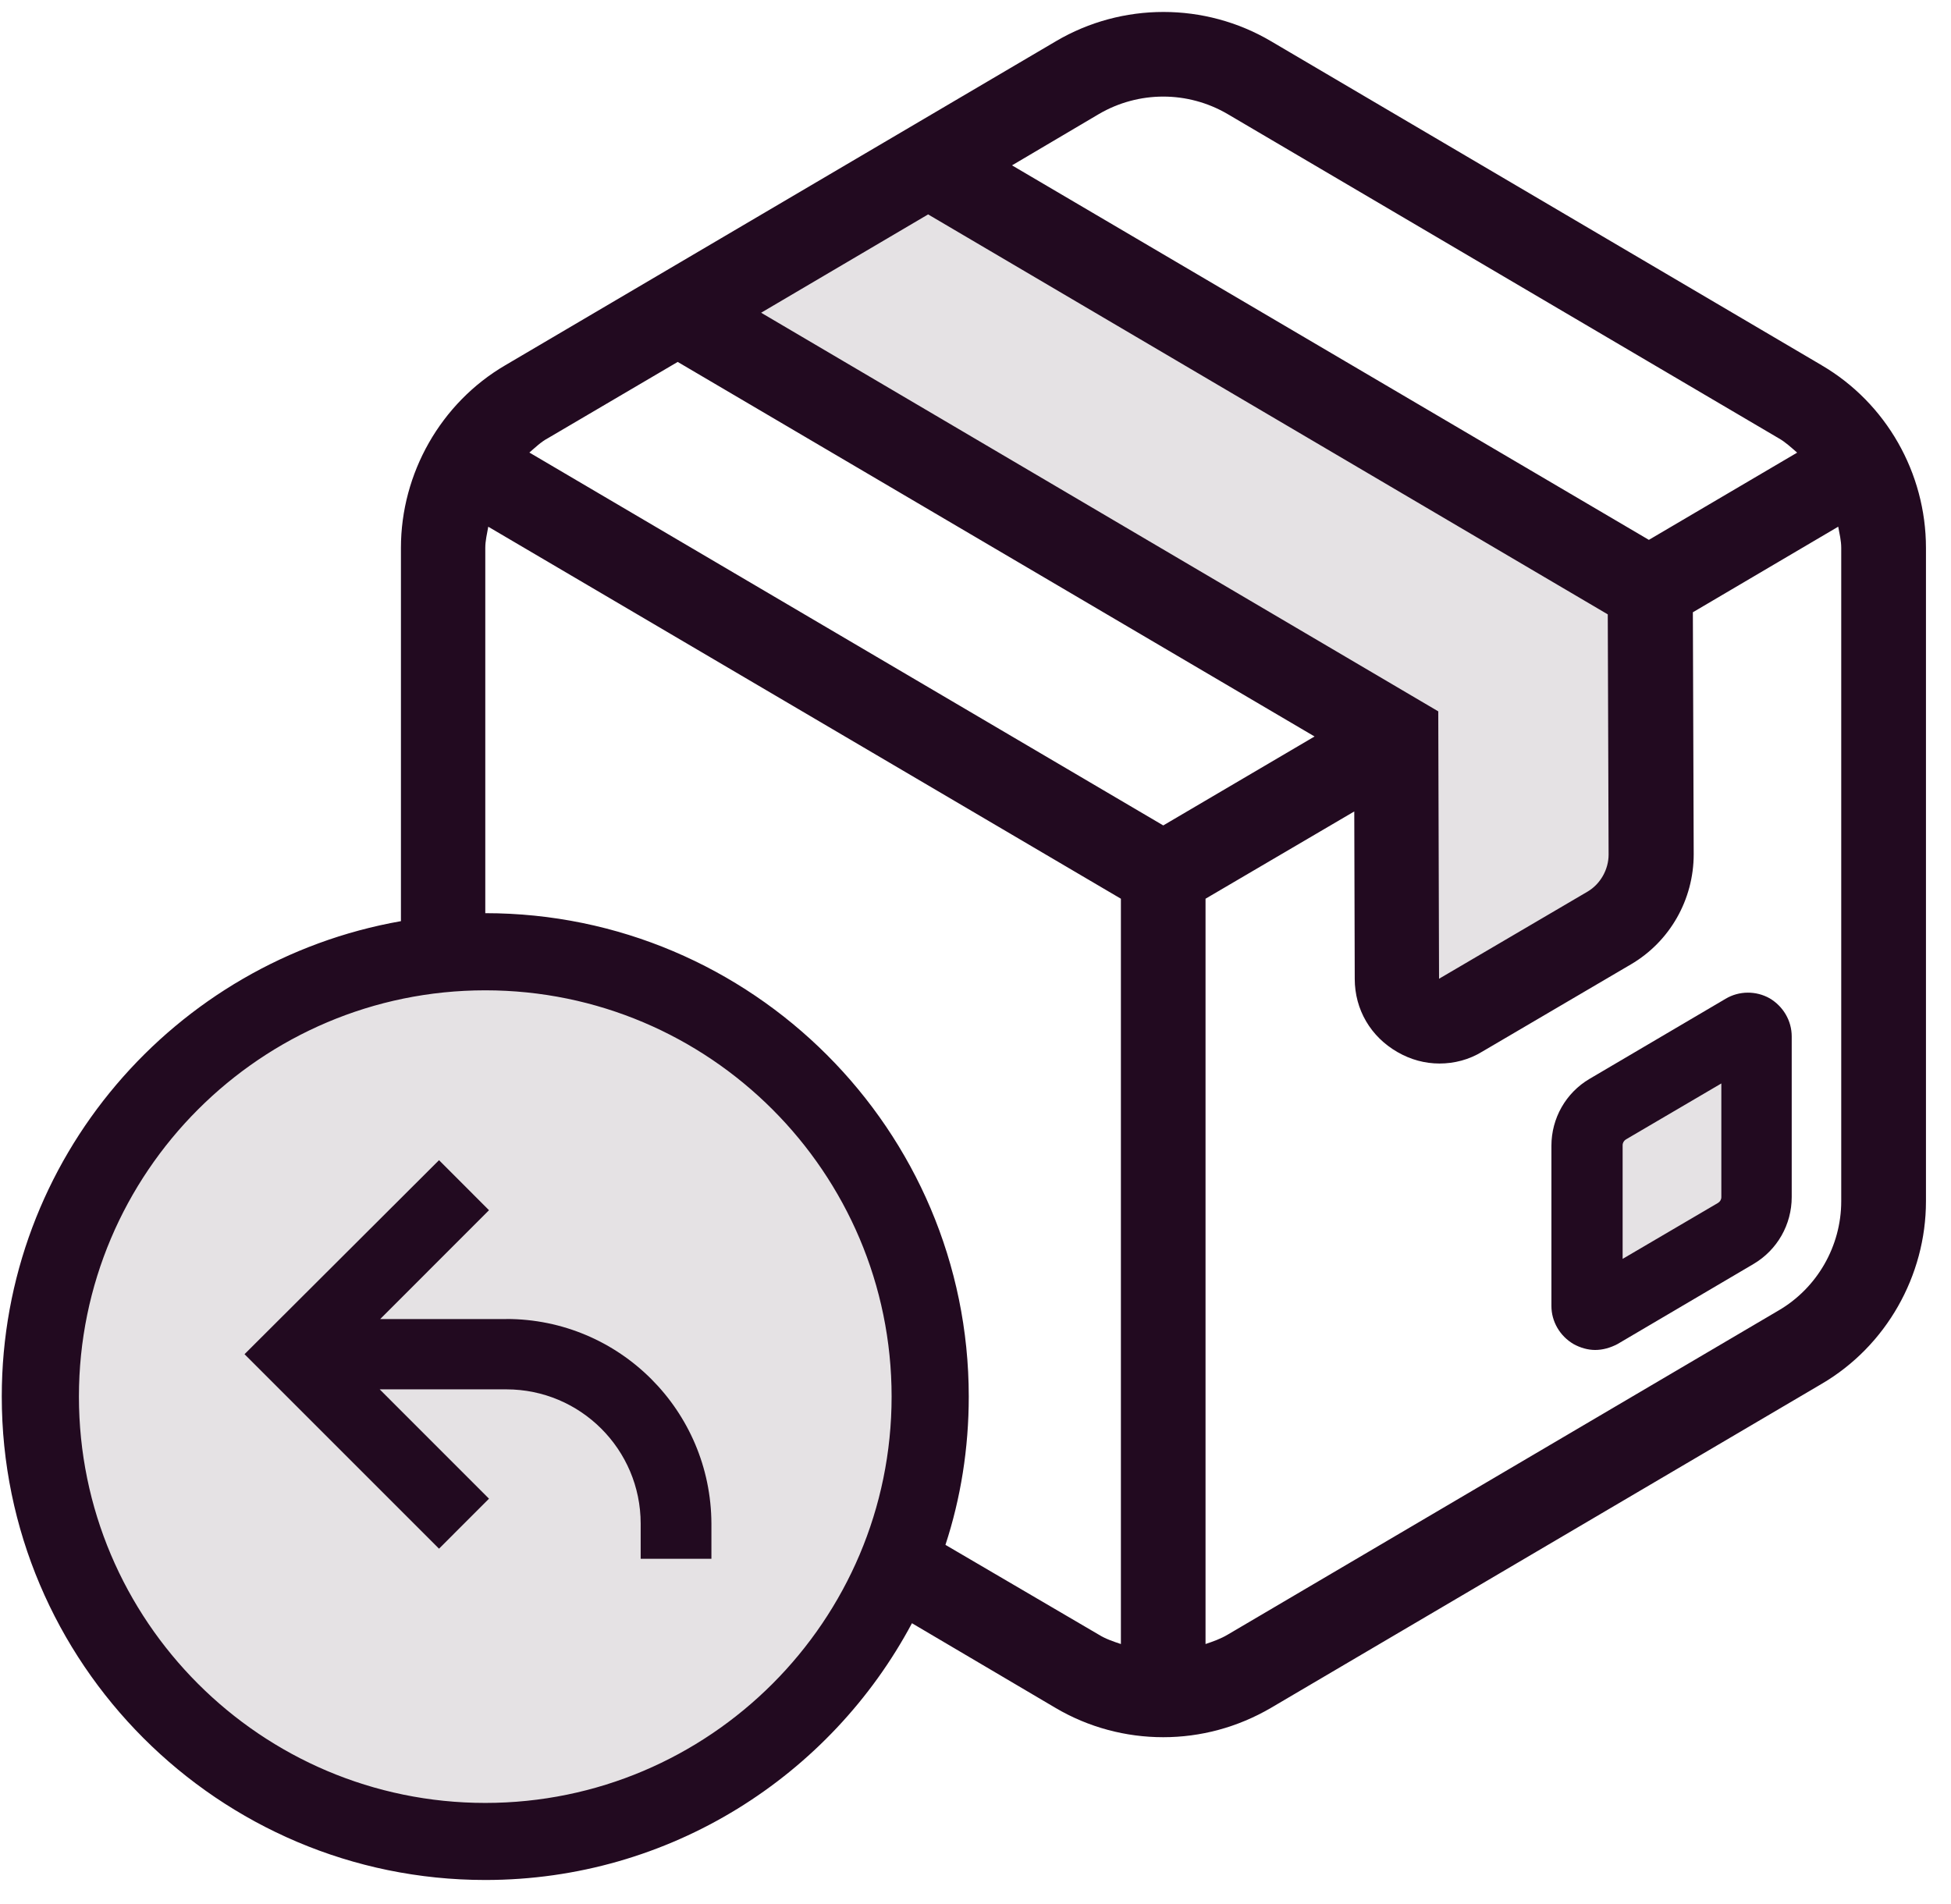
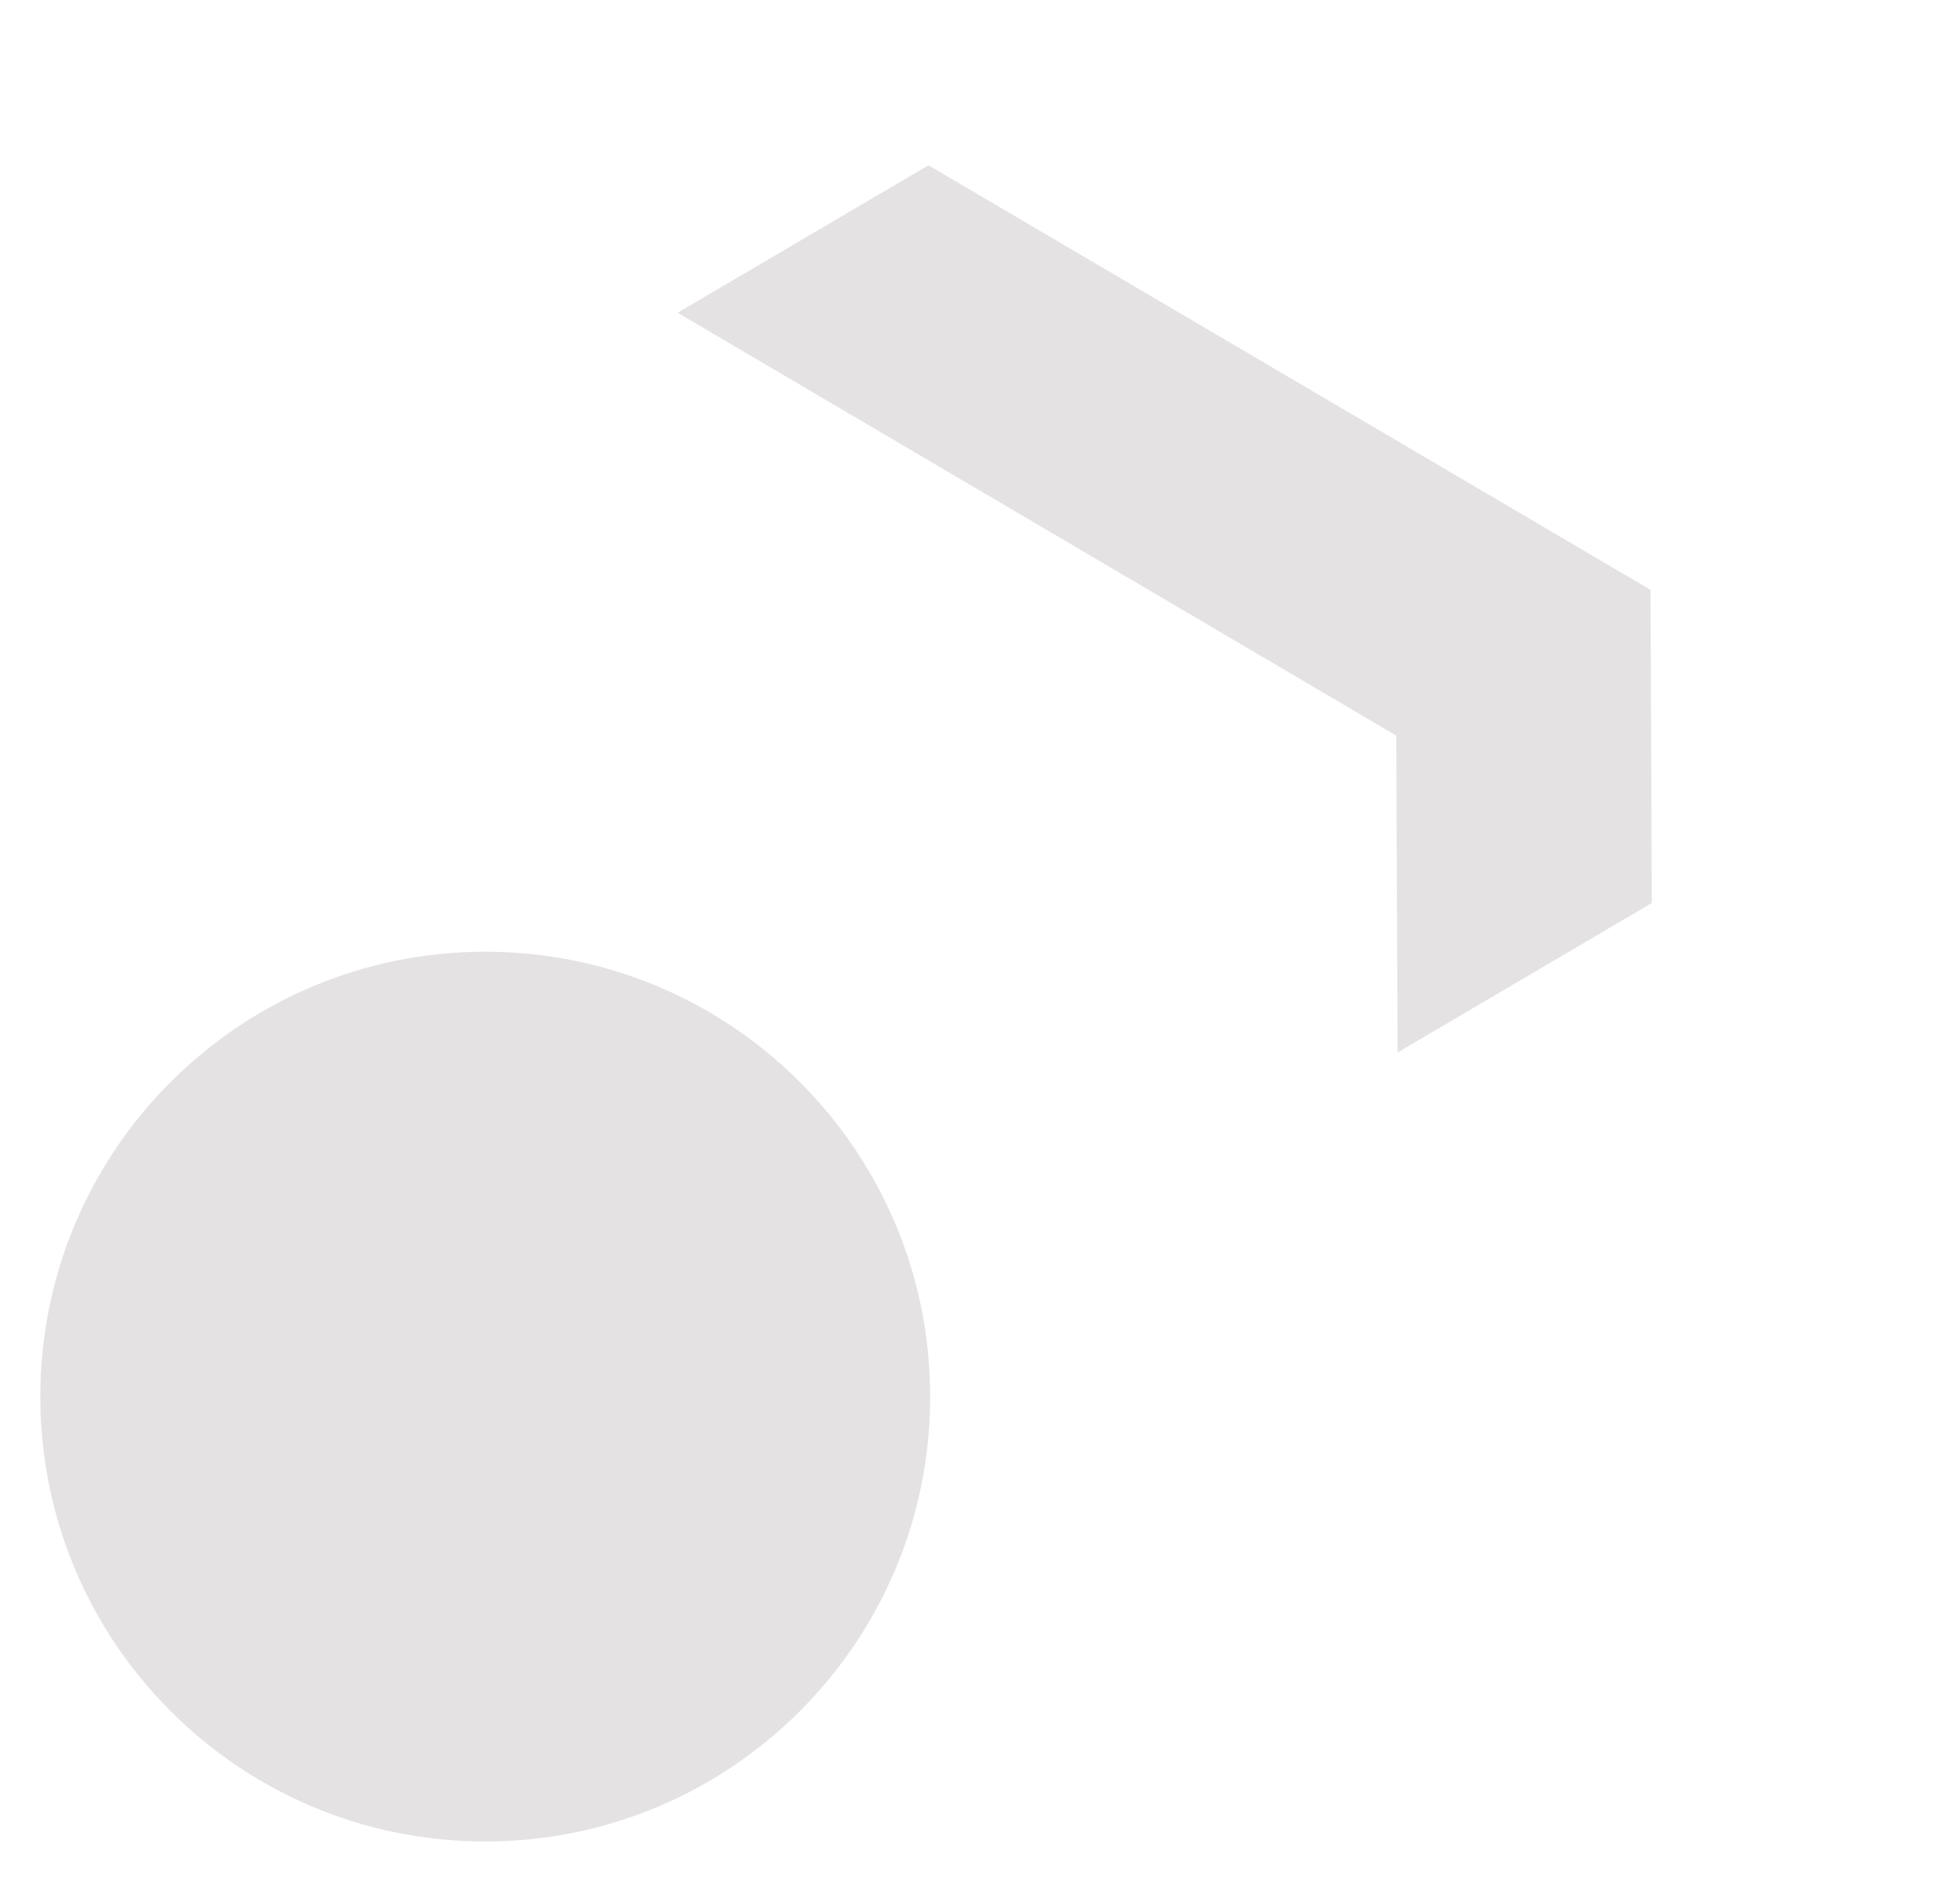
<svg xmlns="http://www.w3.org/2000/svg" width="42" height="41" viewBox="0 0 42 41" fill="none">
  <g id="Group 476">
    <path id="Vector" opacity="0.12" d="M20.024 30.068C20.024 35.358 15.736 39.646 10.446 39.646C5.156 39.646 0.868 35.358 0.868 30.068C0.868 24.778 5.156 20.49 10.446 20.49C15.736 20.49 20.024 24.778 20.024 30.068Z" fill="#220A20" />
-     <path id="Vector_2" opacity="0.12" d="M34.163 24.138V28.434L37.812 26.29V21.994L34.163 24.138Z" fill="#220A20" />
    <path id="Vector_3" opacity="0.12" d="M19.988 3.559L35.532 12.699L35.559 19.441L30.086 22.66L30.058 15.837L14.587 6.733L19.988 3.559Z" fill="#220A20" />
-     <path id="Vector_4" d="M39.218 7.865L27.359 0.886C25.936 0.048 24.157 0.048 22.734 0.886L10.875 7.865C9.489 8.676 8.631 10.191 8.631 11.796V19.832C3.75 20.69 0.038 24.949 0.038 30.067C0.038 35.804 4.708 40.475 10.447 40.475C14.424 40.475 17.881 38.231 19.632 34.947L22.724 36.771C23.436 37.191 24.239 37.401 25.041 37.401C25.843 37.401 26.638 37.191 27.358 36.771L39.217 29.793C40.603 28.982 41.461 27.467 41.461 25.862V11.796C41.461 10.181 40.603 8.676 39.217 7.865H39.218ZM23.655 2.456C24.513 1.954 25.571 1.954 26.428 2.456L38.288 9.434C38.434 9.516 38.561 9.635 38.688 9.745L35.496 11.623L21.786 3.56L23.655 2.456ZM16.385 6.733L19.98 4.616L34.611 13.227L34.629 18.399C34.629 18.718 34.455 19.029 34.181 19.193L30.979 21.072L30.962 15.315L16.385 6.733ZM14.589 7.792L28.299 15.856L25.042 17.771L11.396 9.743C11.524 9.634 11.643 9.515 11.797 9.433L14.589 7.792ZM10.447 38.816C5.621 38.816 1.699 34.893 1.699 30.068C1.699 25.244 5.622 21.321 10.447 21.321C15.271 21.321 19.194 25.244 19.194 30.068C19.194 34.893 15.271 38.816 10.447 38.816ZM20.353 33.26C20.682 32.257 20.855 31.181 20.855 30.068C20.855 24.331 16.185 19.66 10.447 19.66V11.796C10.447 11.641 10.484 11.495 10.511 11.34L24.13 19.349V35.395C23.965 35.34 23.801 35.285 23.655 35.194L20.353 33.26ZM39.637 25.862C39.637 26.829 39.117 27.732 38.286 28.215L26.427 35.194C26.273 35.285 26.116 35.34 25.952 35.395V19.349L29.154 17.47L29.164 21.073C29.164 21.739 29.51 22.322 30.085 22.651C30.368 22.815 30.677 22.897 30.988 22.897C31.306 22.897 31.627 22.815 31.909 22.641L35.11 20.762C35.949 20.27 36.461 19.367 36.461 18.391L36.443 13.182L39.572 11.339C39.6 11.493 39.637 11.64 39.637 11.794V25.861V25.862Z" fill="#220A20" />
-     <path id="Vector_5" d="M38.096 21.493C37.804 21.329 37.439 21.329 37.148 21.503L34.219 23.227C33.709 23.527 33.398 24.075 33.398 24.667V28.116C33.398 28.453 33.58 28.763 33.873 28.936C34.02 29.018 34.184 29.064 34.339 29.064C34.503 29.064 34.667 29.018 34.822 28.936L37.75 27.212C38.26 26.911 38.571 26.364 38.571 25.772V22.314C38.571 21.976 38.389 21.667 38.096 21.493ZM37.056 25.772C37.056 25.826 37.029 25.871 36.983 25.899L34.931 27.103V24.658C34.931 24.603 34.958 24.558 35.004 24.53L37.056 23.326V25.772Z" fill="#220A20" />
-     <path id="Vector_6" d="M10.902 28.399H8.184L10.527 26.055L9.451 24.978L5.264 29.155L9.451 33.342L10.527 32.266L8.174 29.912H10.901C12.498 29.912 13.792 31.208 13.792 32.803V33.56H15.315V32.803C15.306 30.368 13.335 28.397 10.9 28.397L10.902 28.399Z" fill="#220A20" />
  </g>
</svg>